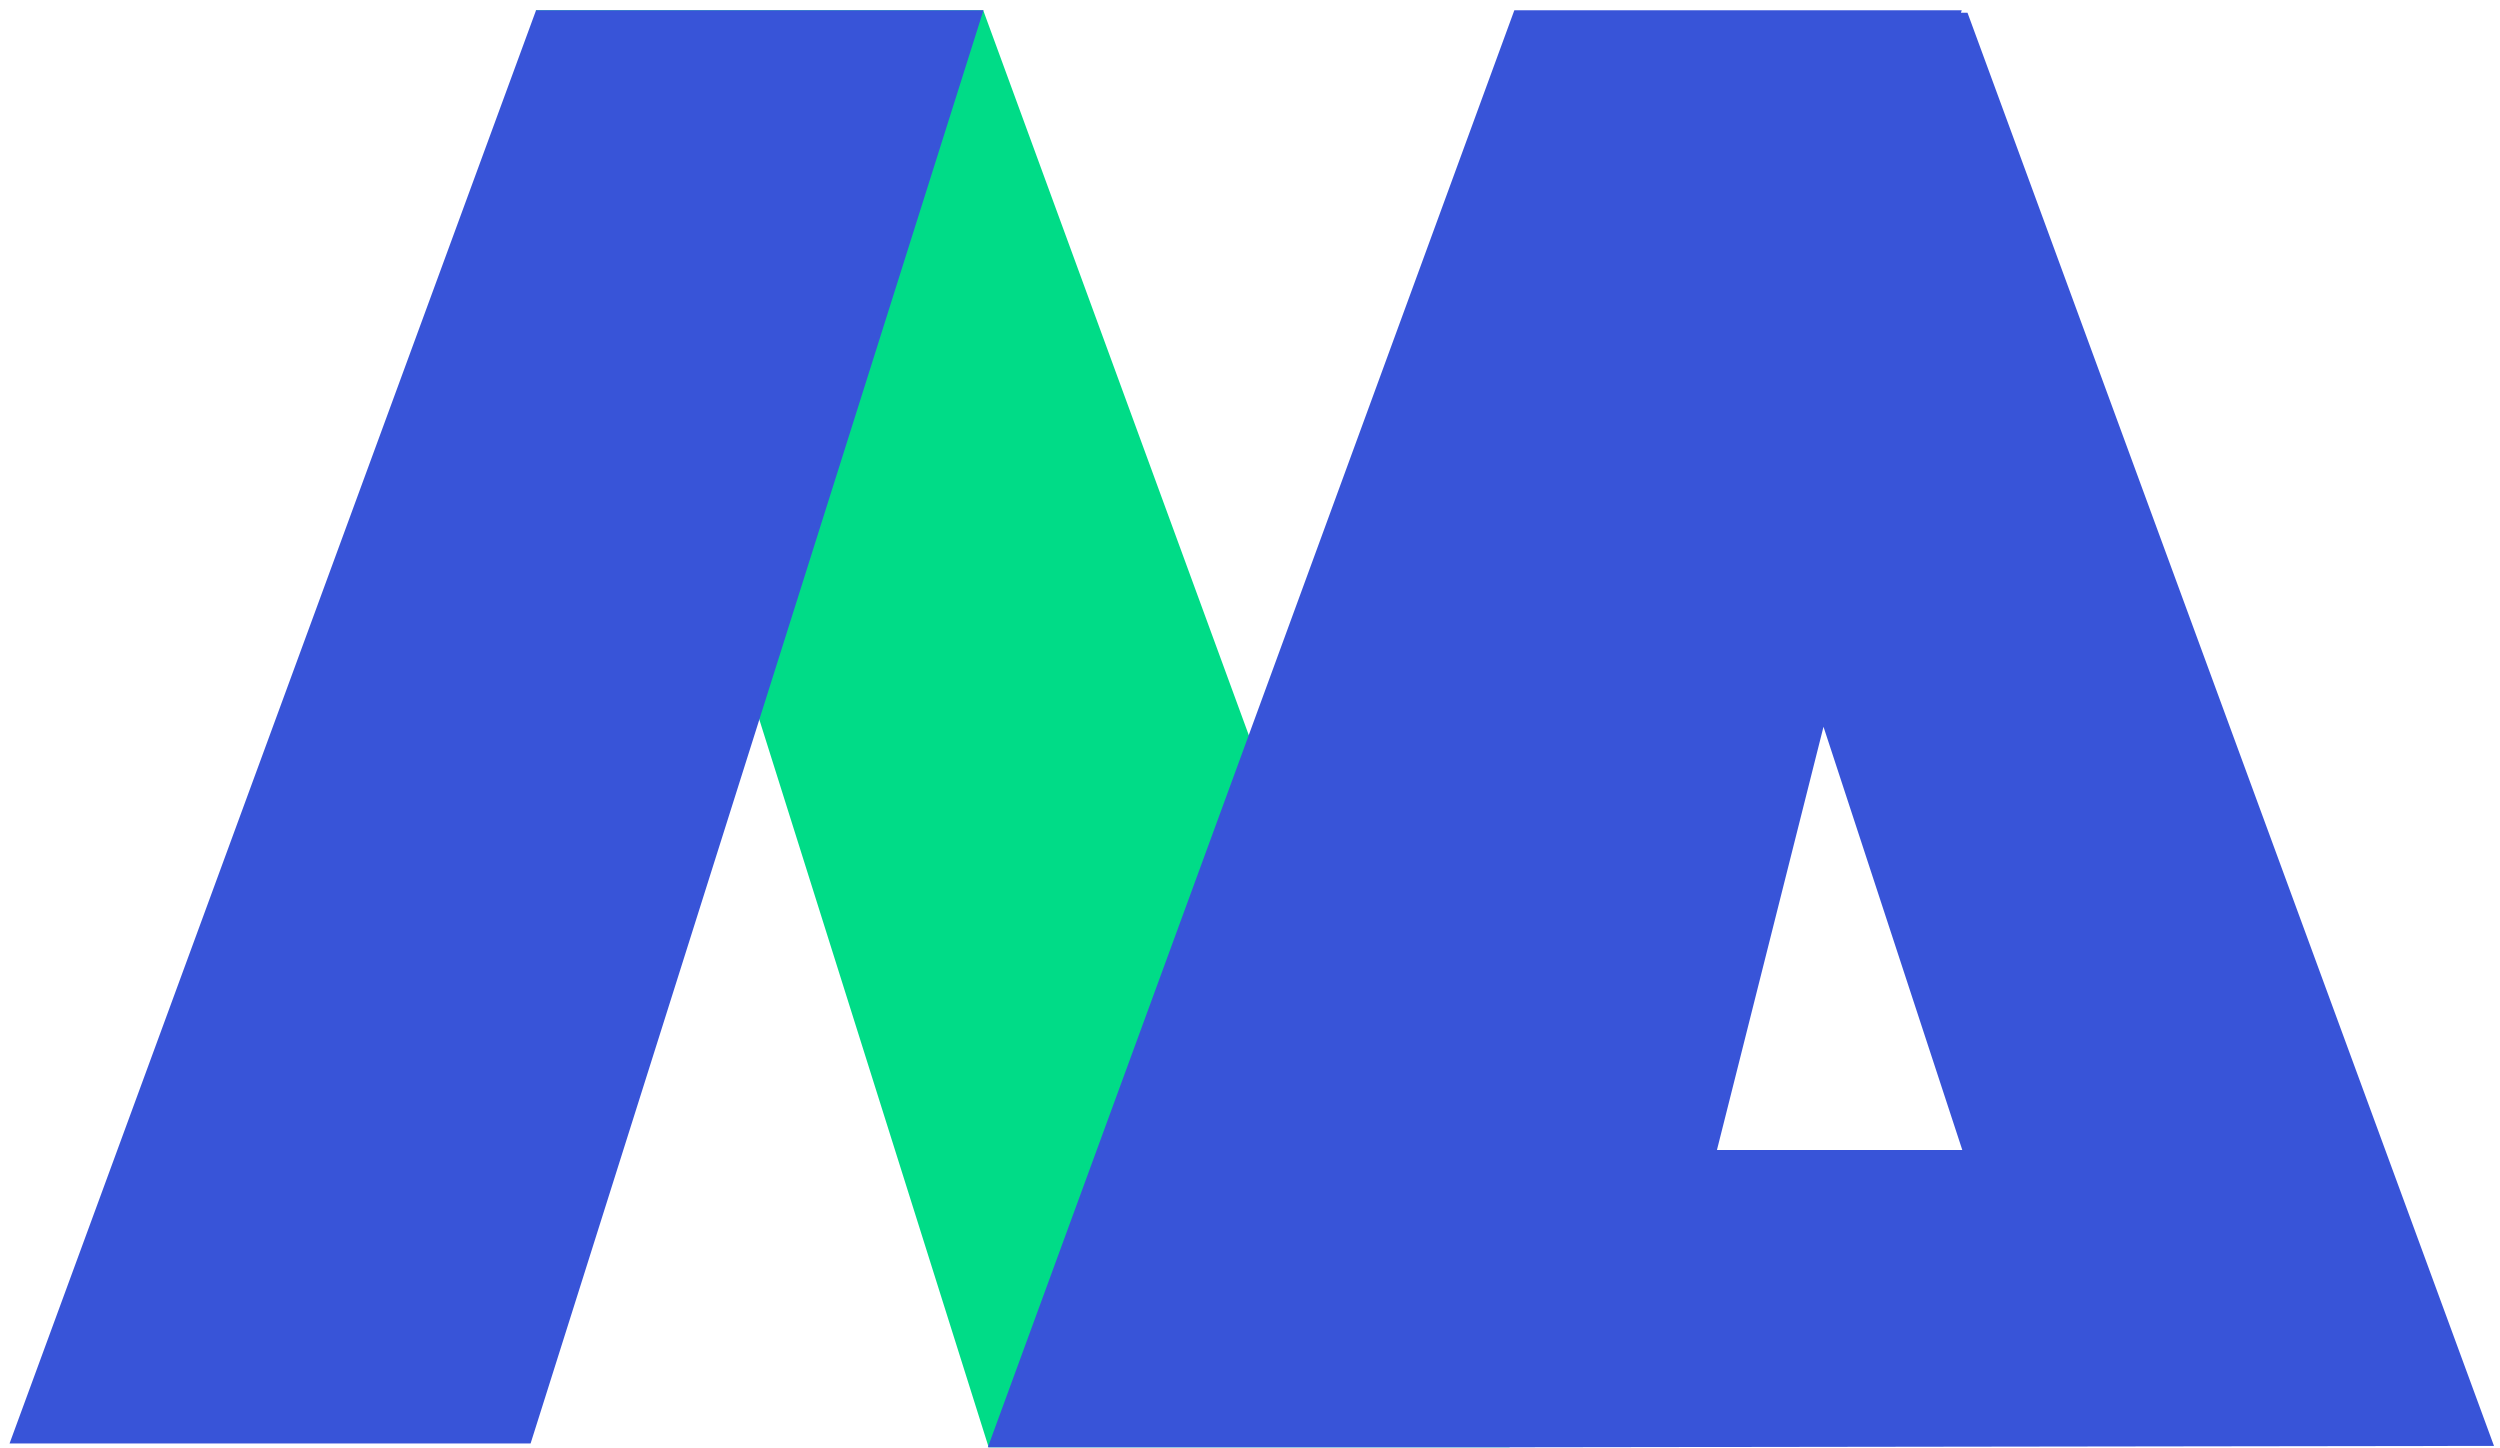
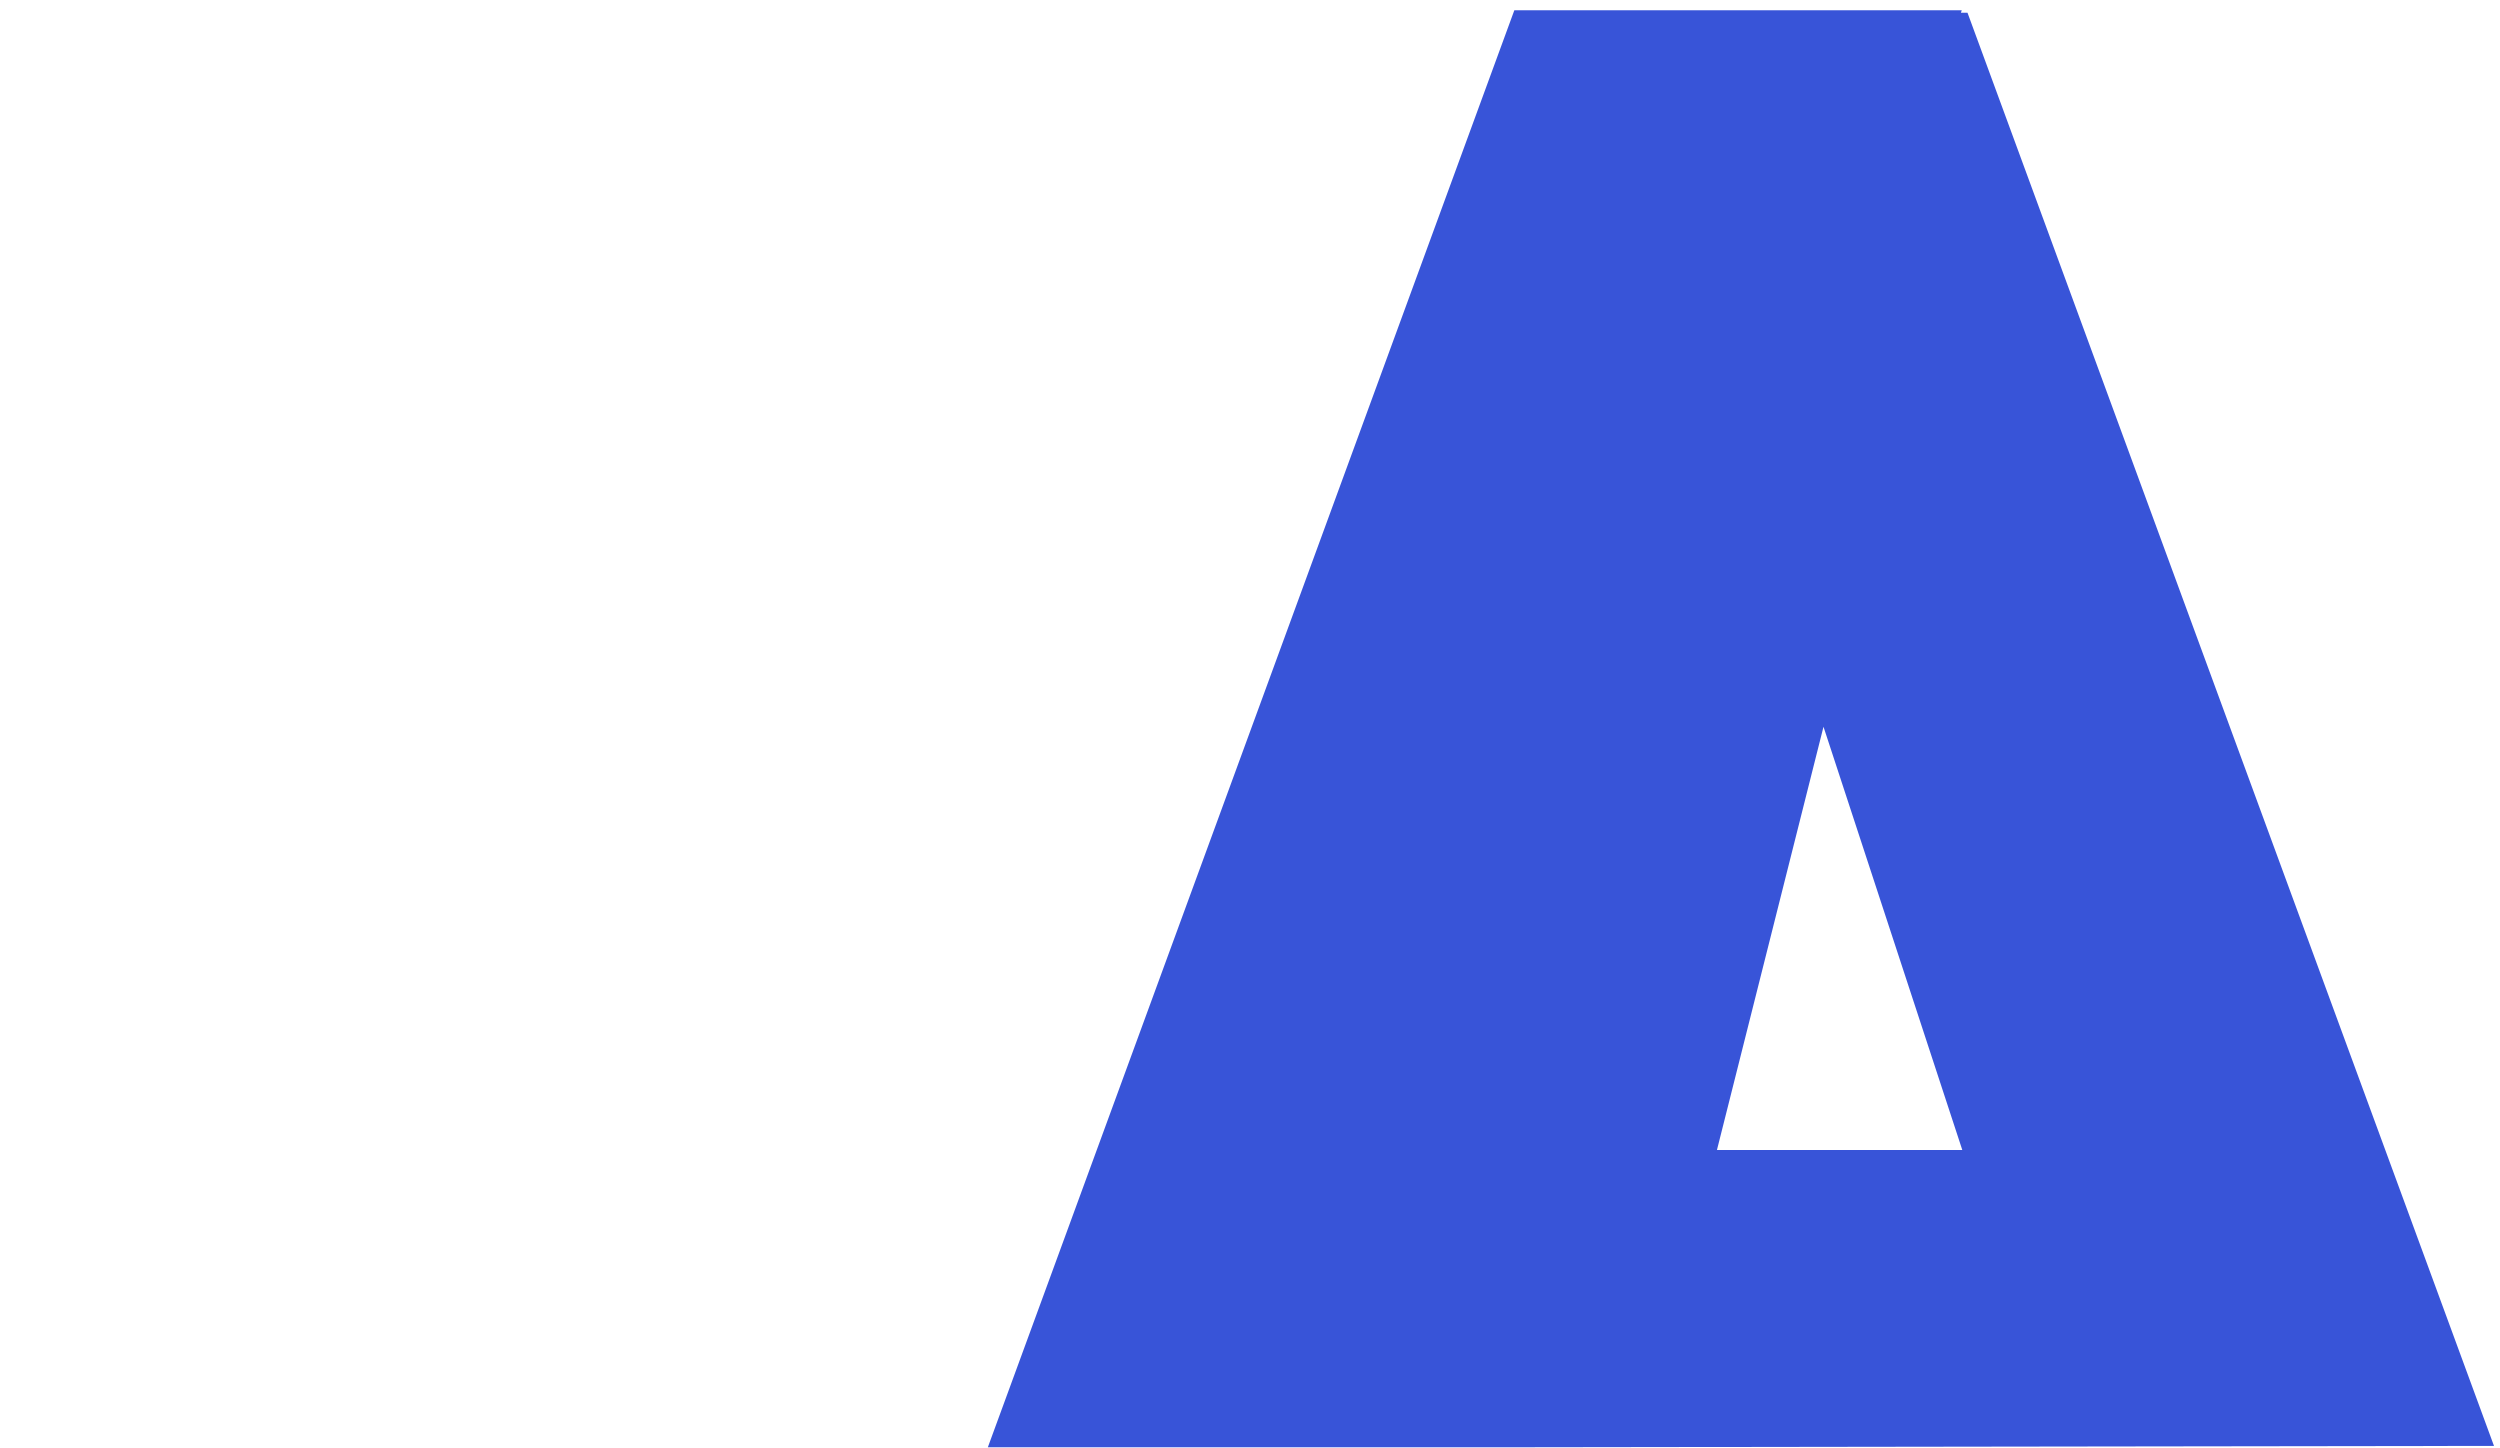
<svg xmlns="http://www.w3.org/2000/svg" width="183" height="106" viewBox="0 0 183 106" fill="none">
-   <path d="M72.37 105.94H110.51L71.97 0.75H39.22L72.37 105.94Z" fill="#00DC87" />
-   <path d="M0.7 105.66H38.84L71.99 0.75H39.24L0.7 105.66Z" fill="#3854D8" />
  <path d="M144.02 0.93H143.54L143.6 0.75H110.85L72.31 105.94H110.45L182.56 105.84L144.02 0.93ZM125.68 84.18L133.48 53.2L143.64 84.18H125.68Z" fill="#3854D8" />
</svg>